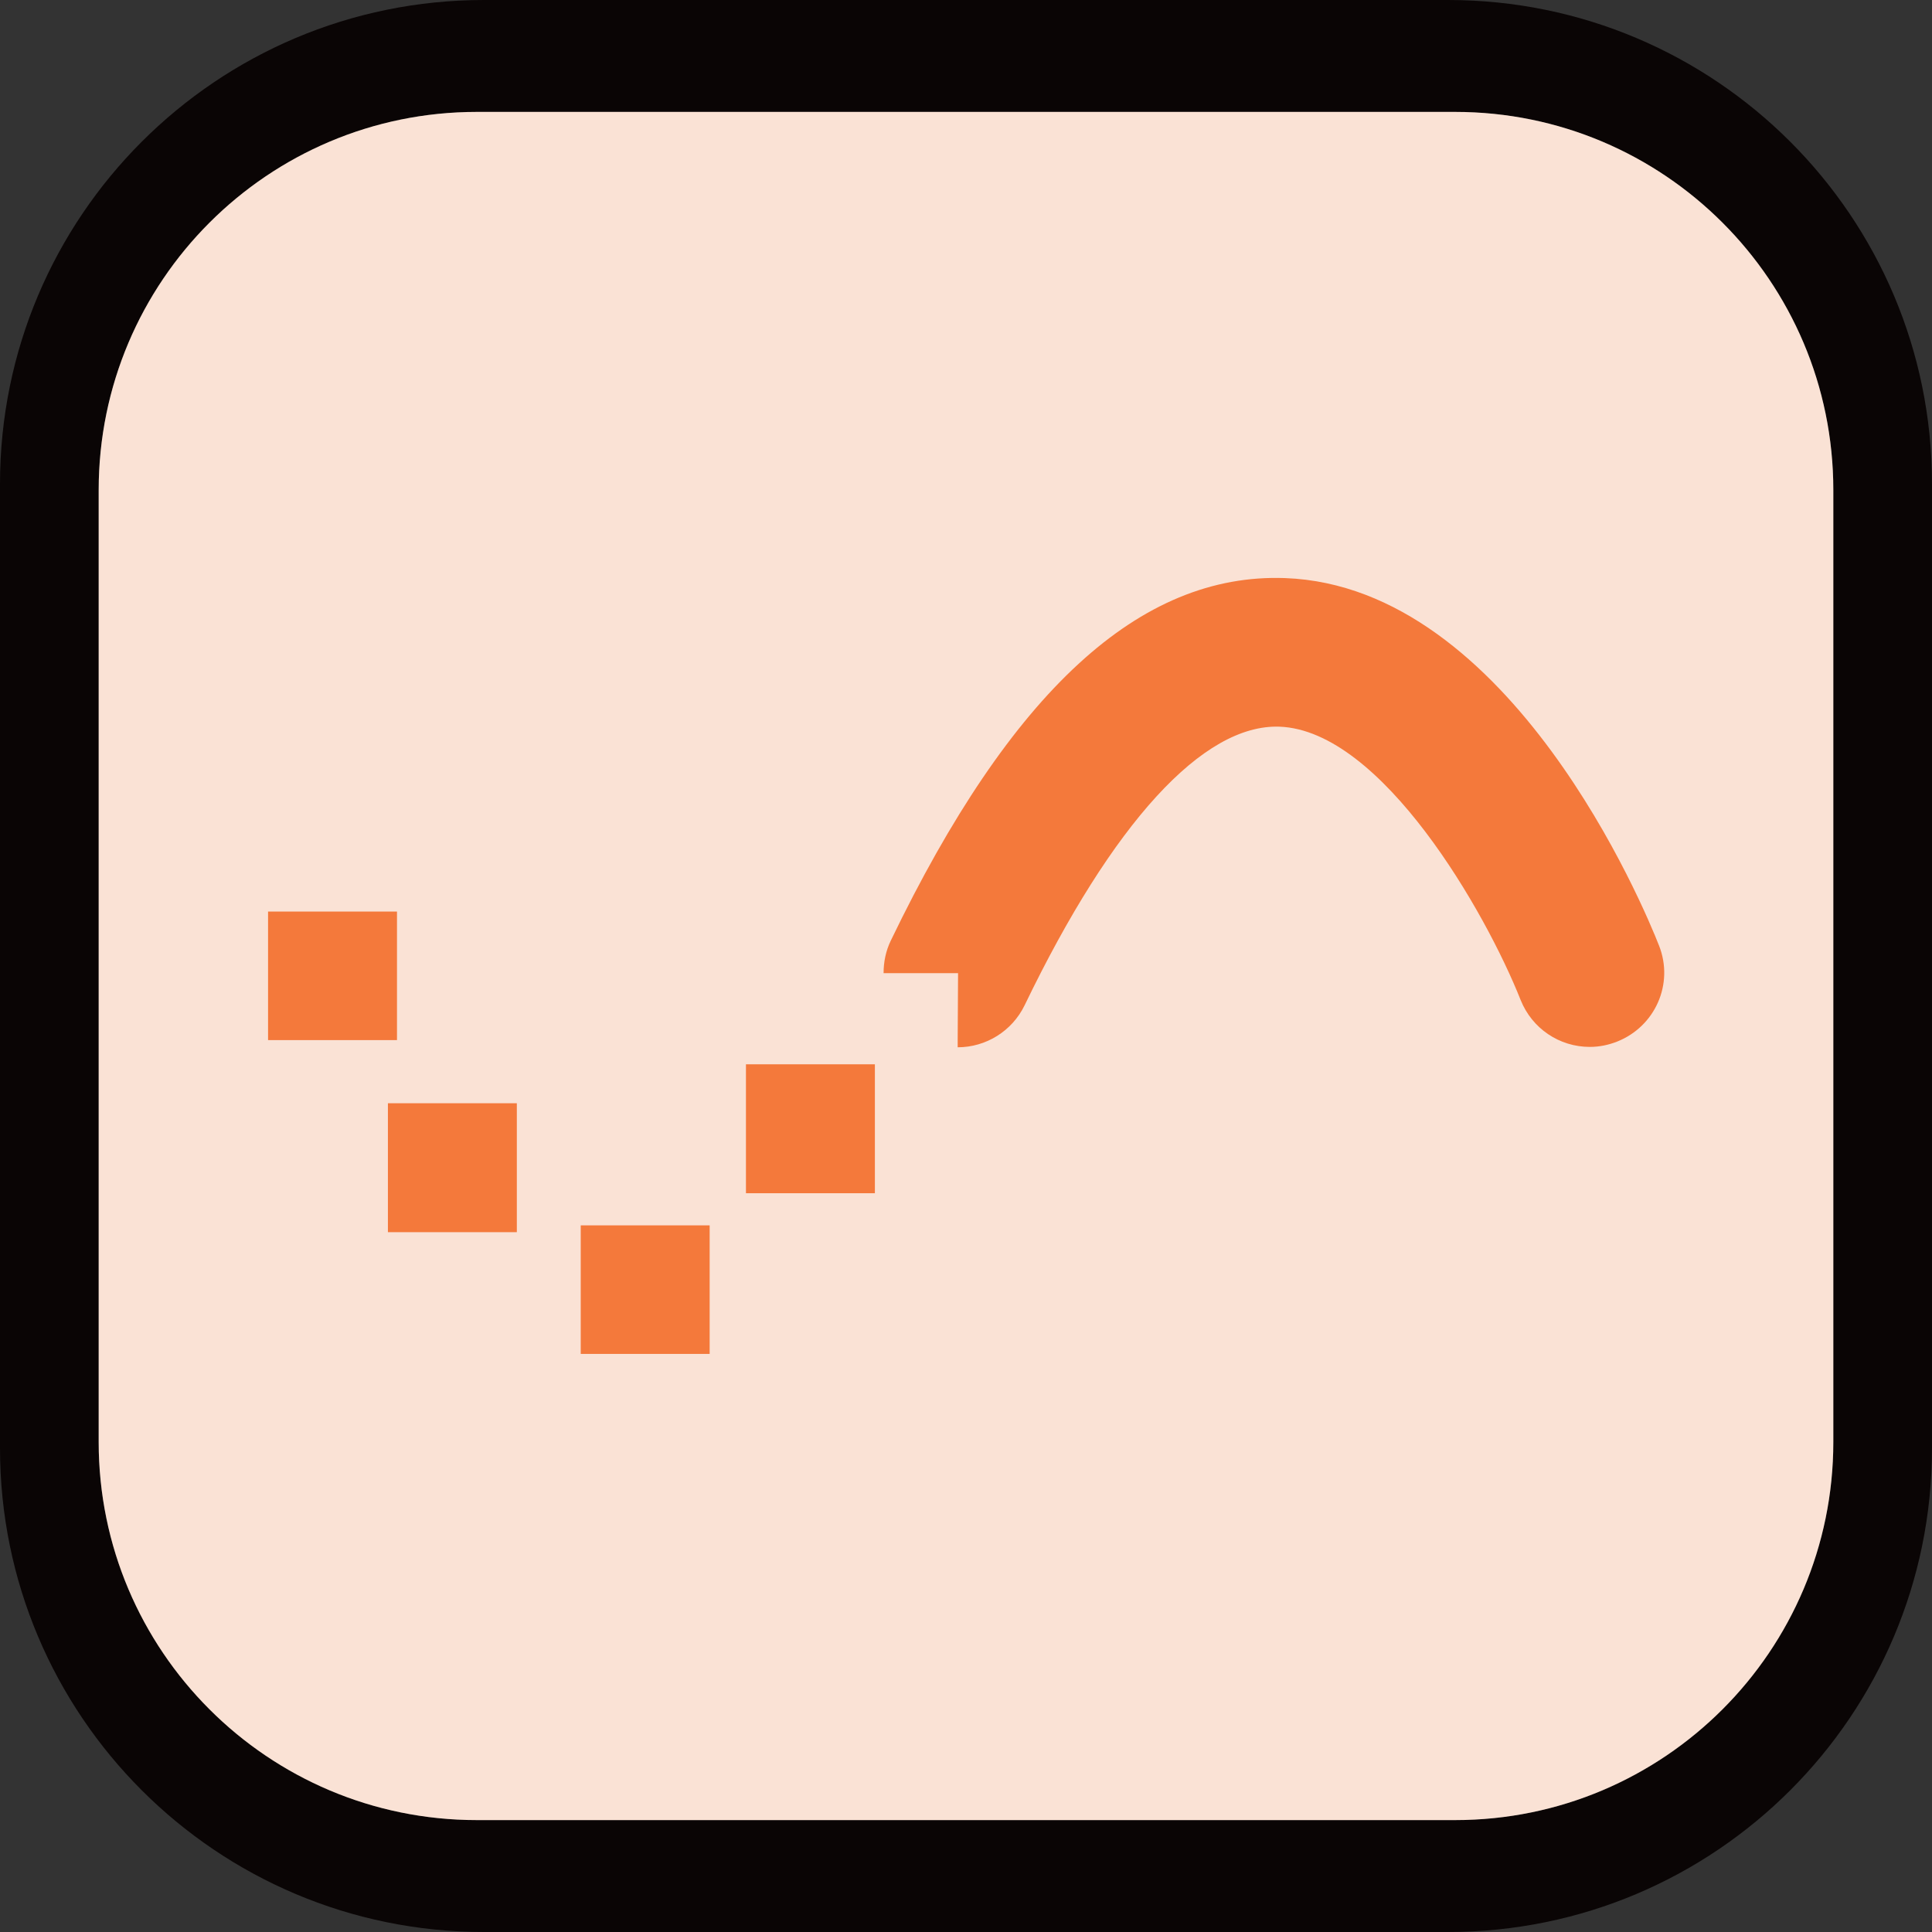
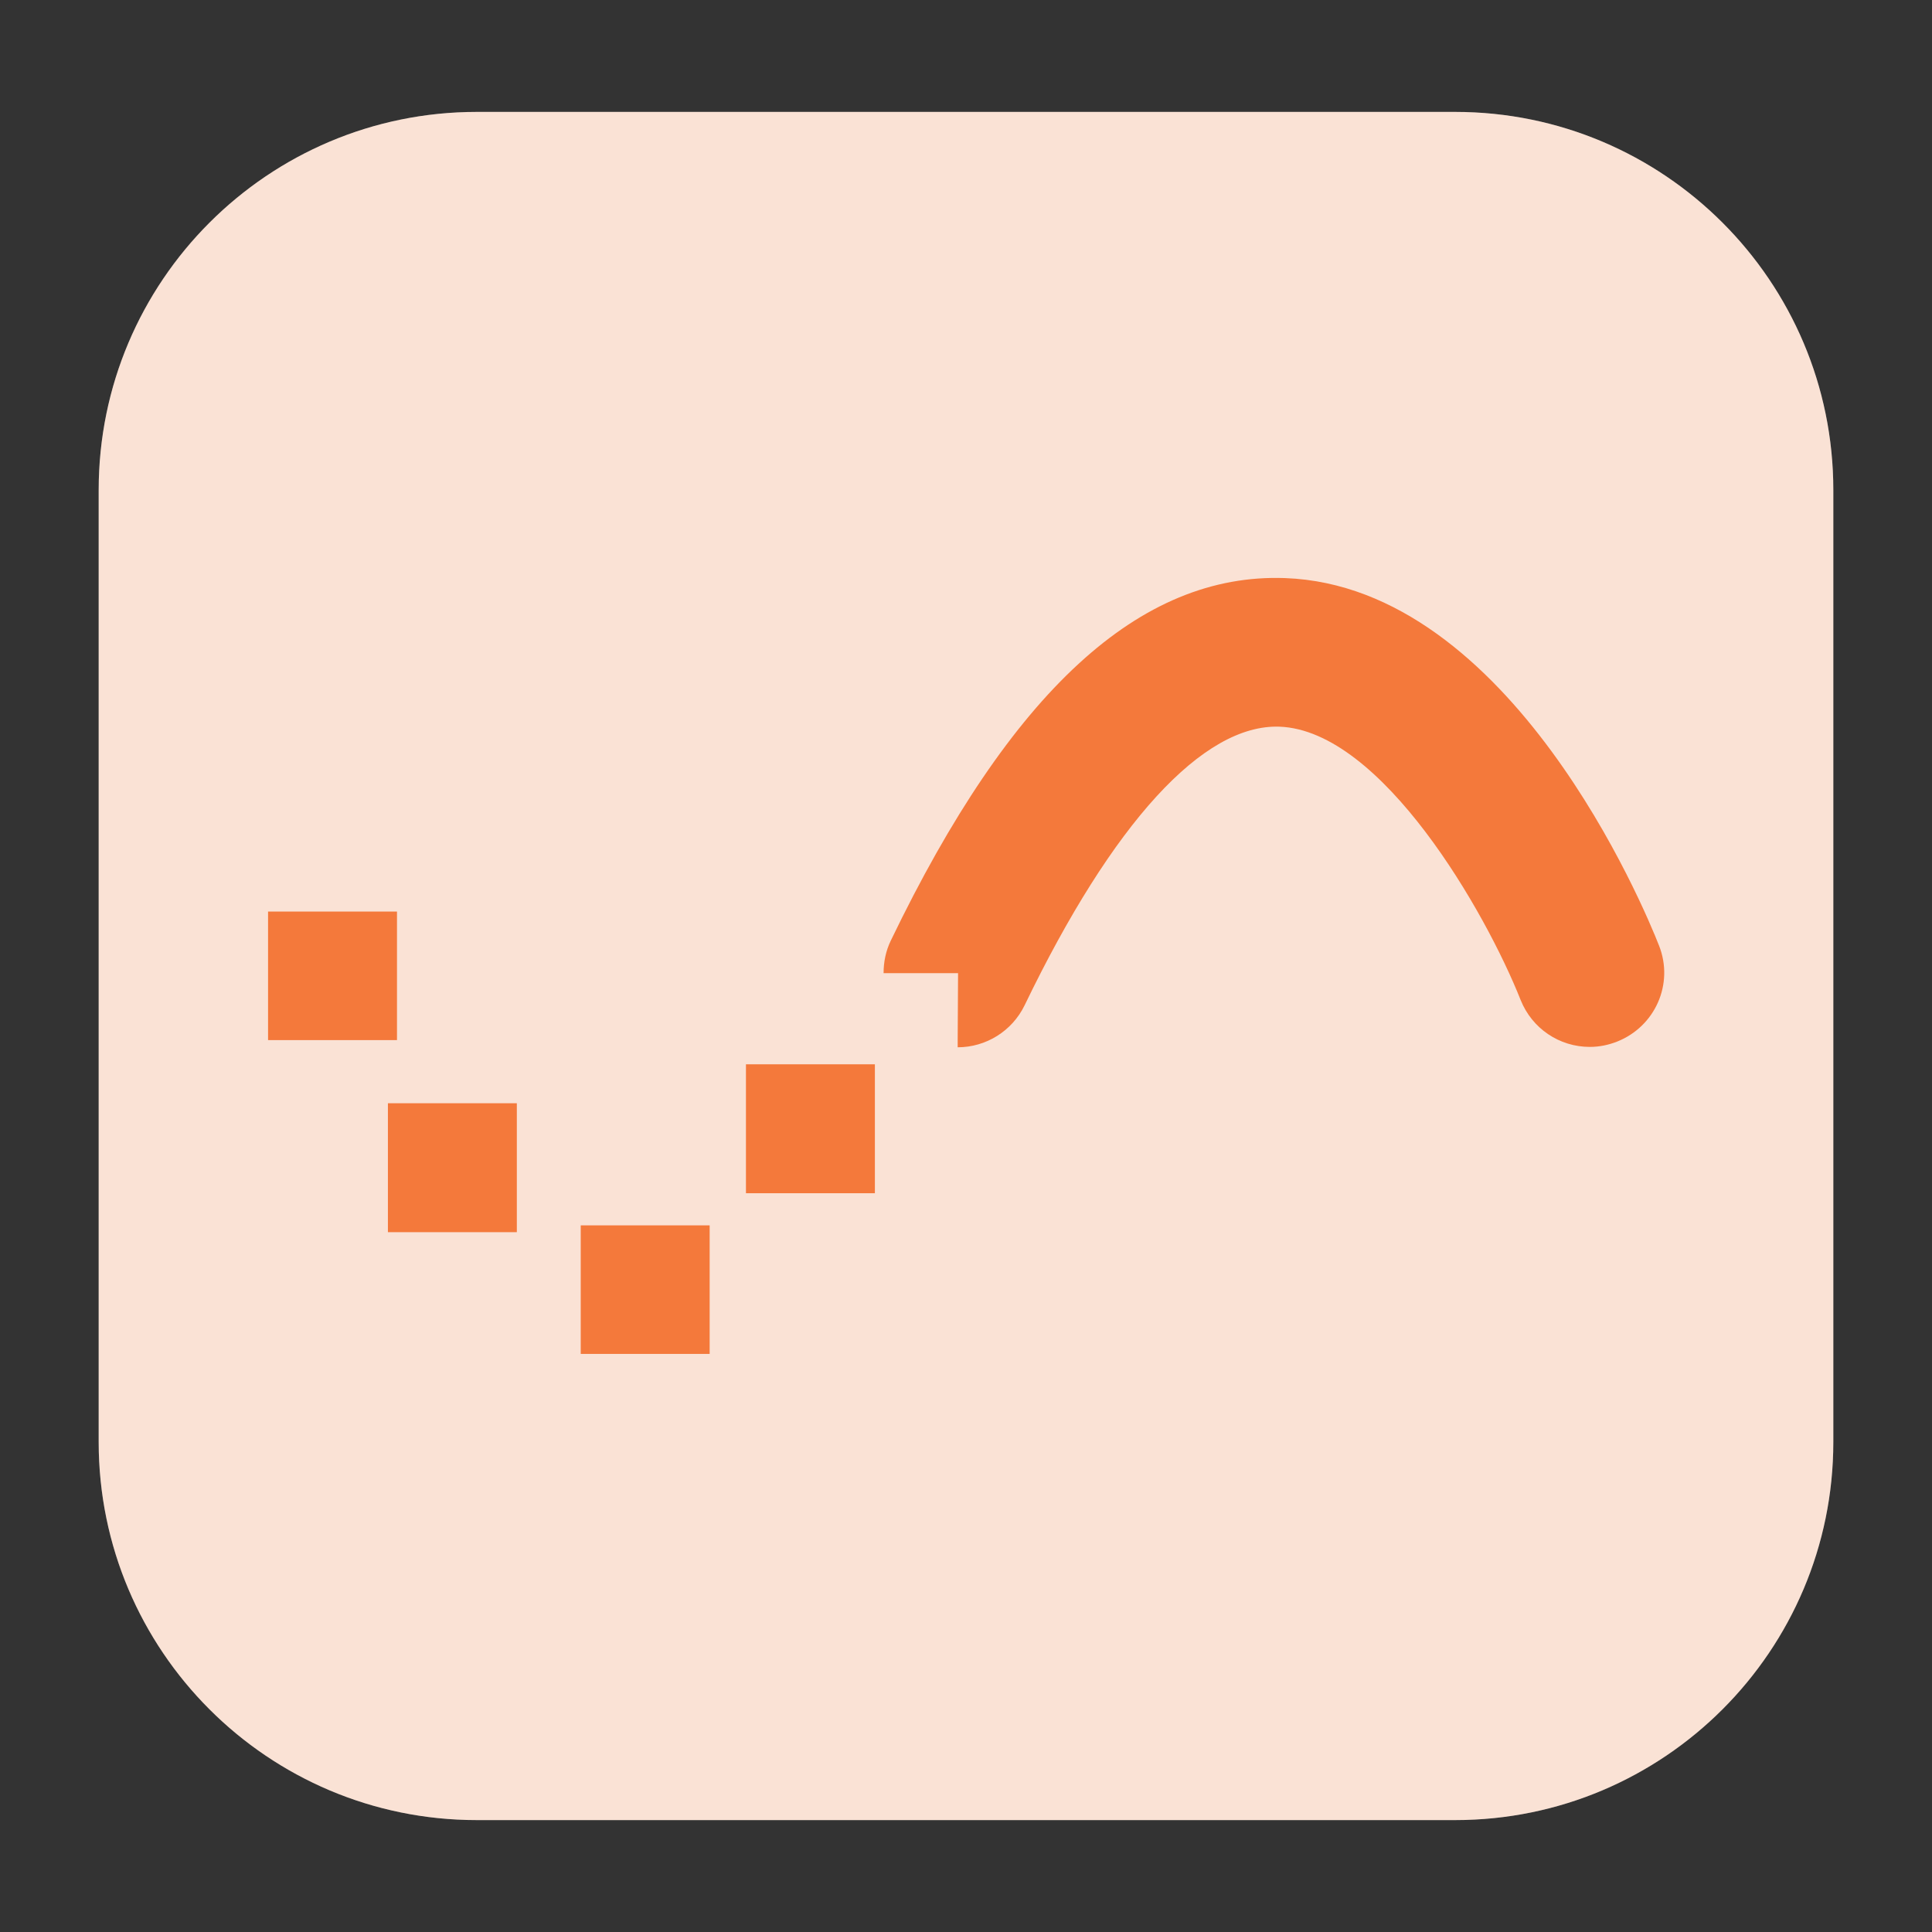
<svg xmlns="http://www.w3.org/2000/svg" version="1.1" id="Layer_1" x="0px" y="0px" viewBox="0 0 511 511" style="enable-background:new 0 0 511 511;" xml:space="preserve">
  <rect x="0" y="0" width="511" height="511" fill="#333333" stroke="none" />
  <style type="text/css">
	.st0{fill:#0A0505;}
	.st1{fill:#FCFCFC;}
	.st2{opacity:0.2;fill:#F4793B;}
	.st3{fill:#F4793B;}
</style>
-   <path class="st0" d="M383,511H128C57.3,511,0,453.7,0,383V128C0,57.3,57.3,0,128,0h255c70.7,0,128,57.3,128,128v255  C511,453.7,453.7,511,383,511z" />
  <path class="st1" d="M384.9,481.4H126.1c-55.2,0-100-44.8-100-100V129.6c0-55.2,44.8-100,100-100h258.8c55.2,0,100,44.8,100,100  v251.8C484.9,436.6,440.1,481.4,384.9,481.4z" />
  <path class="st2" d="M384.9,481.4H126.1c-55.2,0-100-44.8-100-100V129.6c0-55.2,44.8-100,100-100h258.8c55.2,0,100,44.8,100,100  v251.8C484.9,436.6,440.1,481.4,384.9,481.4z" />
  <g>
    <path class="st3" d="M253.3,274.9v2.1c7.5,0,14.4-4.3,17.7-11.1c23.3-48.3,47.2-74.4,67.4-73.7c27.1,1,54.6,49.1,63.8,72.3   c3,7.5,10.2,12.4,18.3,12.4c2.5,0,4.9-0.5,7.2-1.4c10.1-4,15.1-15.3,11.1-25.4c0,0,0,0,0,0c-3.8-9.7-39.1-95-98.9-97.2   c-38.4-1.4-72.5,29.9-104.3,95.9c-1.3,2.7-1.9,5.6-1.9,8.6h19.7L253.3,274.9z" />
    <rect x="197.3" y="281.5" class="st3" width="34.1" height="34.1" />
    <polygon class="st3" points="153.6,324.1 153.6,351.8 153.6,358.1 187.7,358.1 187.7,341.8 187.7,324.1  " />
    <rect x="102.6" y="291.8" class="st3" width="34.1" height="34.1" />
    <polygon class="st3" points="70.9,242.1 70.9,269.2 70.9,275.1 73.7,275.1 105,275.1 105,254.6 105,241.1 97.5,241.1 71.9,241.1    70.9,241.1  " />
  </g>
</svg>